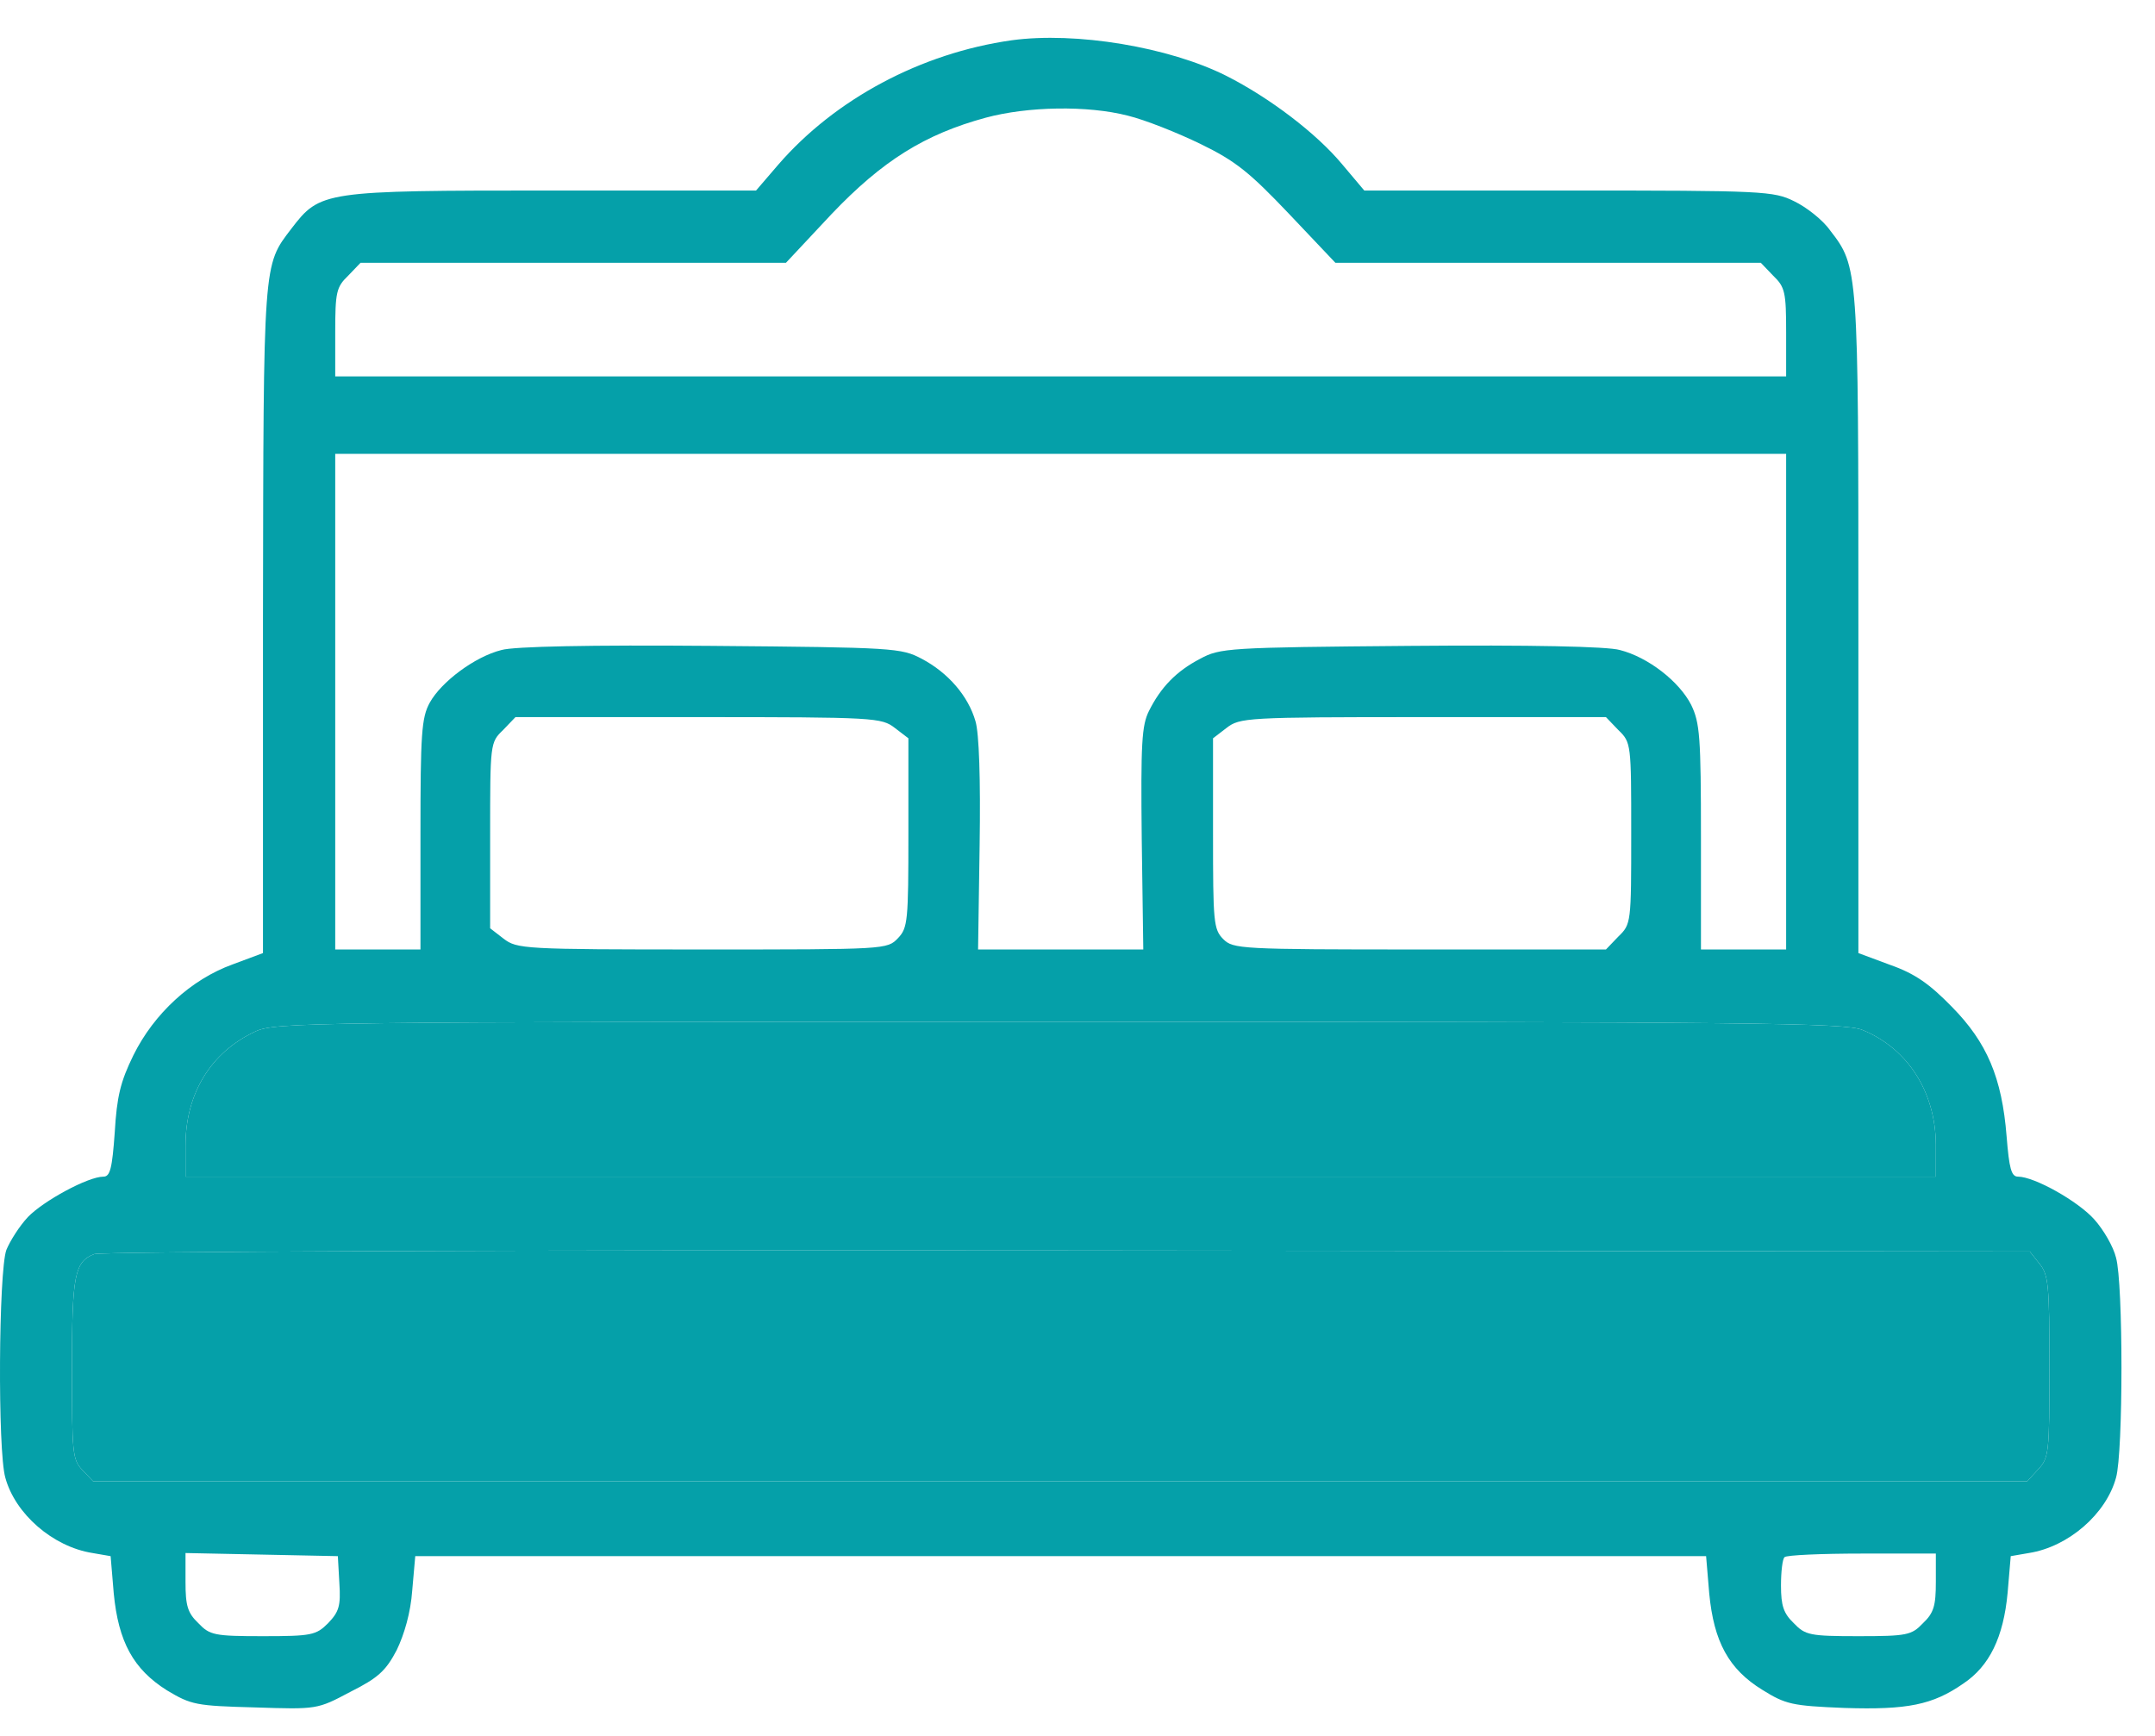
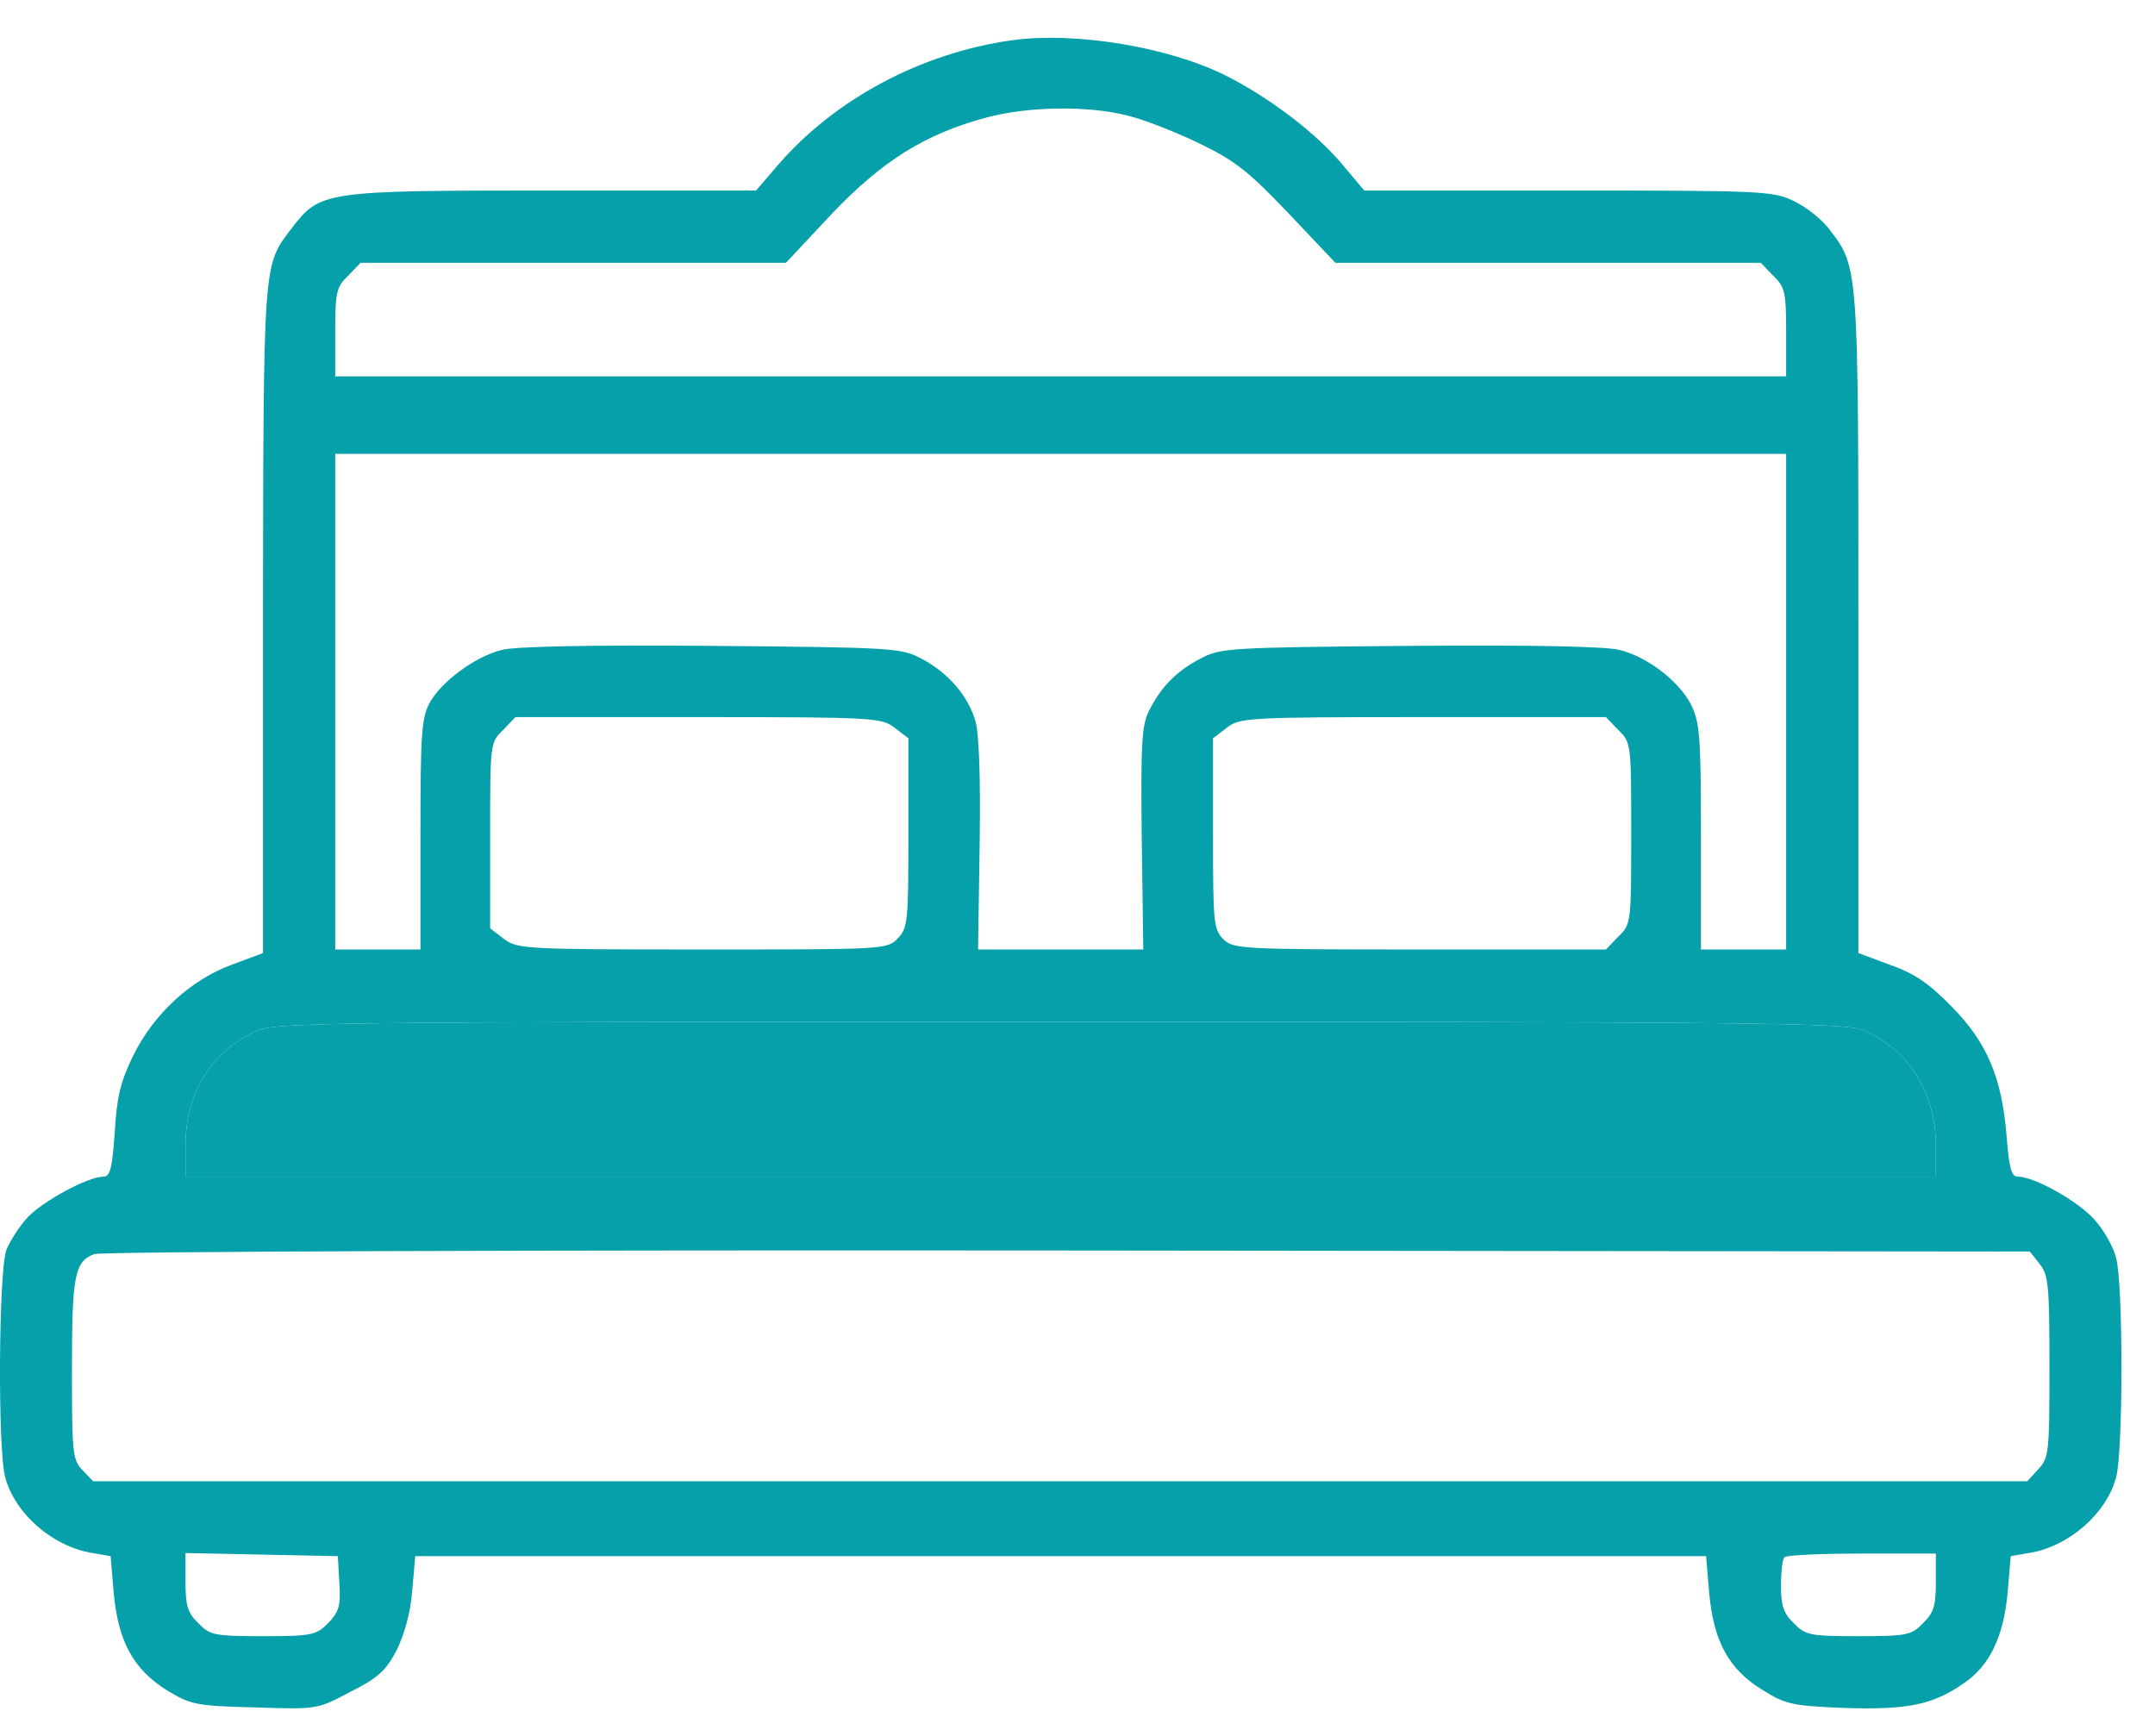
<svg xmlns="http://www.w3.org/2000/svg" width="36" height="29" viewBox="0 0 36 29" fill="none">
  <path d="M16.9 0.673C15.382 0.888 13.95 1.656 13.001 2.751L12.63 3.183H9.223C5.393 3.183 5.35 3.191 4.867 3.821C4.393 4.442 4.402 4.33 4.393 10.35V15.922L3.884 16.112C3.194 16.362 2.573 16.931 2.228 17.63C2.012 18.07 1.952 18.32 1.917 18.915C1.874 19.519 1.84 19.657 1.728 19.657C1.469 19.657 0.727 20.062 0.468 20.33C0.322 20.485 0.166 20.735 0.106 20.882C-0.023 21.244 -0.041 24.237 0.089 24.686C0.253 25.29 0.882 25.841 1.547 25.945L1.848 25.997L1.9 26.618C1.978 27.429 2.228 27.886 2.789 28.239C3.194 28.481 3.272 28.498 4.255 28.524C5.299 28.558 5.299 28.558 5.851 28.265C6.316 28.032 6.446 27.912 6.627 27.567C6.756 27.299 6.86 26.937 6.886 26.575L6.937 25.997H17.719H28.501L28.553 26.618C28.63 27.429 28.88 27.886 29.441 28.231C29.829 28.472 29.933 28.498 30.812 28.533C31.865 28.567 32.287 28.481 32.796 28.127C33.236 27.834 33.469 27.351 33.538 26.609L33.59 25.997L33.892 25.945C34.556 25.841 35.185 25.29 35.349 24.686C35.47 24.263 35.47 21.434 35.349 21.011C35.306 20.83 35.142 20.546 34.987 20.373C34.72 20.071 33.987 19.657 33.711 19.657C33.599 19.657 33.564 19.519 33.521 18.984C33.443 18.001 33.193 17.415 32.606 16.819C32.236 16.44 31.994 16.267 31.58 16.121L31.045 15.922V10.428C31.045 4.476 31.045 4.459 30.571 3.847C30.45 3.674 30.174 3.459 29.976 3.364C29.631 3.191 29.458 3.183 26.198 3.183H22.791L22.42 2.743C21.989 2.225 21.204 1.63 20.488 1.268C19.53 0.785 17.969 0.526 16.9 0.673ZM18.84 1.932C19.125 2.001 19.669 2.217 20.057 2.406C20.643 2.691 20.876 2.881 21.532 3.571L22.308 4.39H25.861H29.415L29.622 4.606C29.82 4.796 29.838 4.882 29.838 5.555V6.288H17.719H5.6V5.555C5.6 4.882 5.618 4.796 5.816 4.606L6.023 4.39H9.577H13.13L13.889 3.579C14.743 2.682 15.451 2.242 16.468 1.966C17.167 1.777 18.168 1.759 18.84 1.932ZM29.838 11.722V15.862H29.131H28.415V13.99C28.415 12.308 28.397 12.075 28.251 11.774C28.052 11.385 27.535 10.98 27.06 10.859C26.853 10.799 25.568 10.773 23.558 10.79C20.505 10.816 20.384 10.825 20.048 11.006C19.651 11.213 19.392 11.48 19.194 11.877C19.073 12.118 19.056 12.42 19.073 14.008L19.099 15.862H17.719H16.339L16.365 14.12C16.382 13.016 16.356 12.248 16.296 12.05C16.175 11.627 15.839 11.239 15.399 11.006C15.054 10.825 14.95 10.816 11.88 10.79C9.87 10.773 8.585 10.799 8.378 10.859C7.929 10.971 7.369 11.394 7.179 11.739C7.041 11.989 7.024 12.265 7.024 13.938V15.862H6.316H5.6V11.722V7.582H17.719H29.838V11.722ZM14.95 12.162L15.175 12.334V13.913C15.175 15.379 15.166 15.5 15.002 15.672C14.821 15.862 14.804 15.862 11.733 15.862C8.74 15.862 8.637 15.853 8.412 15.681L8.188 15.508V13.956C8.188 12.42 8.188 12.403 8.404 12.196L8.611 11.98H11.664C14.623 11.98 14.726 11.989 14.95 12.162ZM27.035 12.196C27.25 12.403 27.25 12.429 27.25 13.921C27.25 15.413 27.25 15.439 27.035 15.646L26.828 15.862H23.714C20.721 15.862 20.6 15.853 20.436 15.69C20.272 15.526 20.264 15.405 20.264 13.93V12.334L20.488 12.162C20.712 11.989 20.816 11.98 23.774 11.98H26.828L27.035 12.196ZM31.114 17.207C31.873 17.518 32.331 18.243 32.339 19.114V19.657H17.719H3.099V19.14C3.099 18.268 3.522 17.578 4.264 17.233C4.591 17.078 5.135 17.07 17.702 17.07C29.337 17.07 30.83 17.087 31.114 17.207ZM34.073 21.115C34.219 21.296 34.237 21.468 34.237 22.831C34.237 24.272 34.228 24.358 34.047 24.548L33.866 24.746H17.71H1.555L1.374 24.556C1.21 24.384 1.202 24.263 1.202 22.866C1.202 21.305 1.245 21.08 1.572 20.951C1.685 20.908 8.68 20.882 17.831 20.891L33.909 20.908L34.073 21.115ZM5.669 26.445C5.695 26.834 5.661 26.928 5.48 27.118C5.281 27.317 5.204 27.334 4.393 27.334C3.582 27.334 3.504 27.317 3.315 27.118C3.134 26.946 3.099 26.825 3.099 26.428V25.945L4.376 25.971L5.644 25.997L5.669 26.445ZM32.339 26.428C32.339 26.825 32.305 26.946 32.123 27.118C31.934 27.317 31.856 27.334 31.045 27.334C30.235 27.334 30.157 27.317 29.967 27.118C29.795 26.954 29.752 26.825 29.752 26.488C29.752 26.256 29.777 26.04 29.812 26.014C29.838 25.98 30.424 25.954 31.106 25.954H32.339V26.428Z" fill="#05A0A9" />
  <path d="M31.114 17.207C31.873 17.518 32.331 18.243 32.339 19.114V19.657H17.719H3.099V19.14C3.099 18.268 3.522 17.578 4.264 17.233C4.591 17.078 5.135 17.07 17.702 17.07C29.337 17.07 30.83 17.087 31.114 17.207Z" fill="#05A0A9" />
-   <path d="M34.073 21.115C34.219 21.296 34.237 21.468 34.237 22.831C34.237 24.272 34.228 24.358 34.047 24.548L33.866 24.746H17.71H1.555L1.374 24.556C1.21 24.384 1.202 24.263 1.202 22.866C1.202 21.305 1.245 21.08 1.572 20.951C1.685 20.908 8.68 20.882 17.831 20.891L33.909 20.908L34.073 21.115Z" fill="#05A0A9" />
</svg>